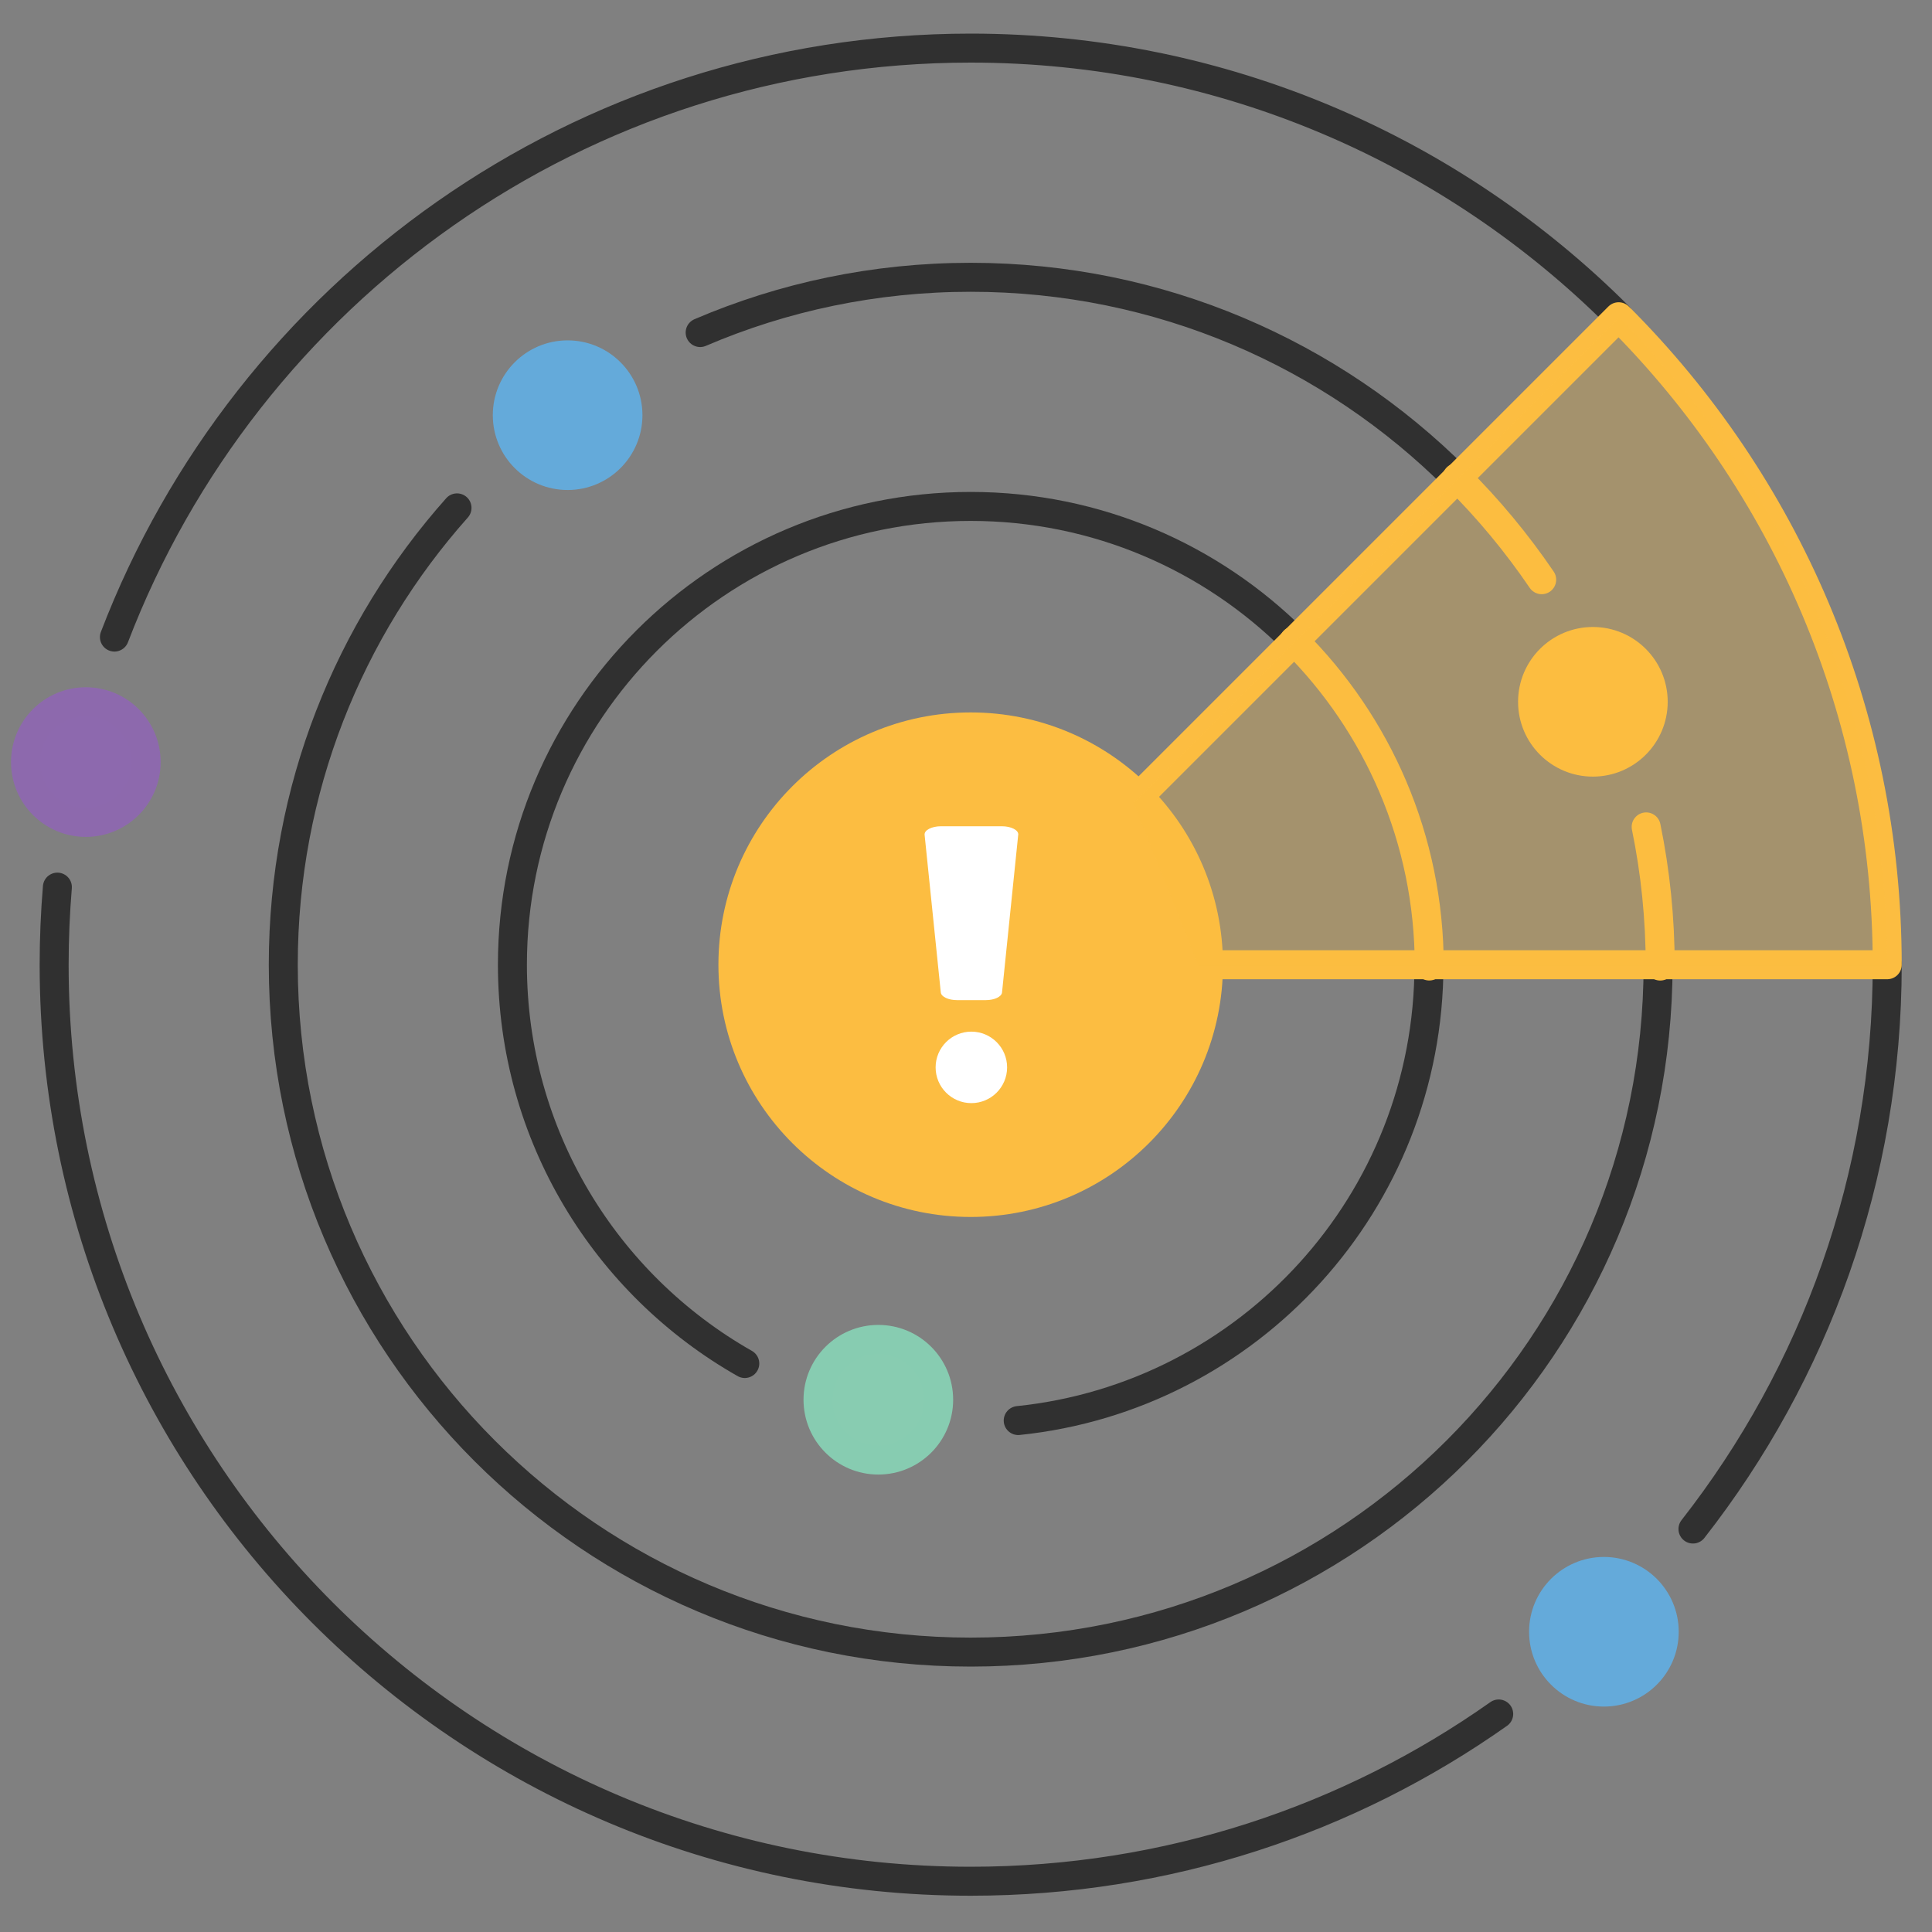
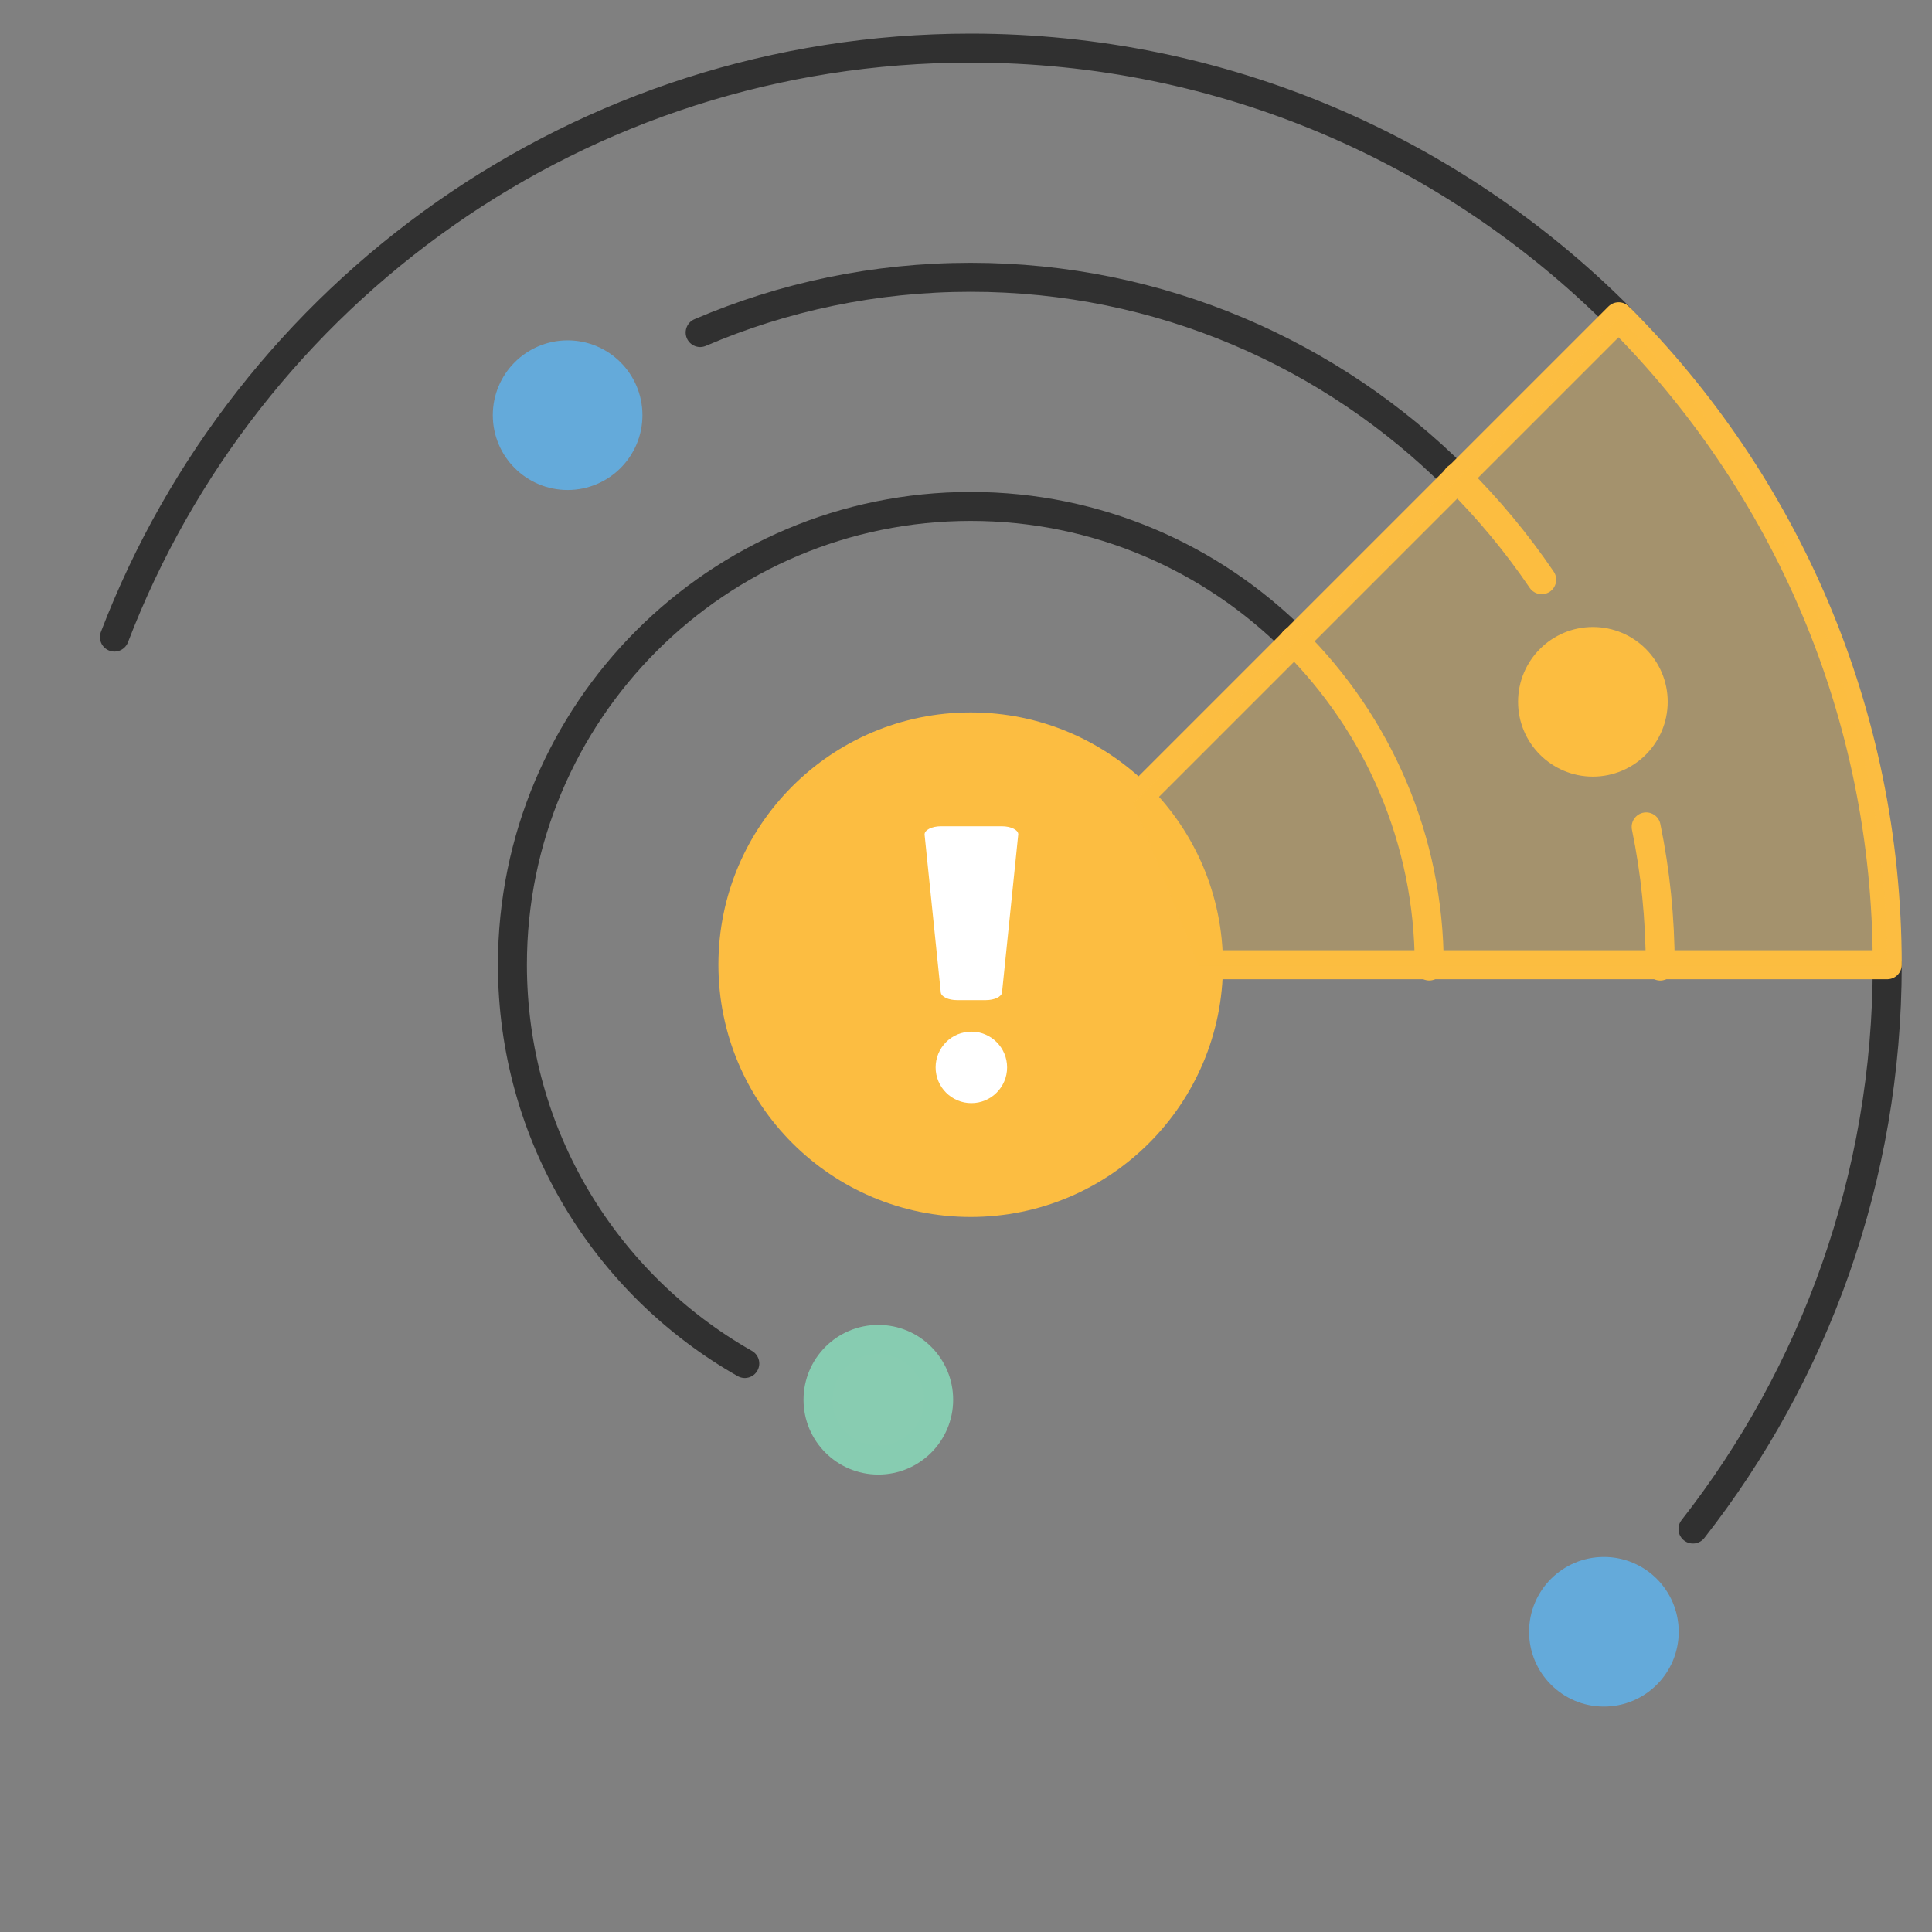
<svg xmlns="http://www.w3.org/2000/svg" id="Layer_3" width="400" height="400" viewBox="0 0 400 400">
  <rect x="0" y="0" width="400" height="400" fill="#808080" stroke="none" />
  <defs>
    <style>.cls-1{stroke:#303030;}.cls-1,.cls-2,.cls-3,.cls-4,.cls-5,.cls-6{stroke-linecap:round;stroke-linejoin:round;stroke-width:6px;}.cls-1,.cls-5{fill:none;}.cls-7{opacity:.29;}.cls-7,.cls-3,.cls-8{fill:#fcbd41;}.cls-9{fill:#fff;}.cls-2{fill:#64aada;stroke:#64aada;}.cls-3,.cls-5{stroke:#fcbd41;}.cls-4{fill:#8d69ae;stroke:#8d69ad;}.cls-6{fill:#88ccb1;stroke:#87ccb1;}</style>
  </defs>
  <path class="cls-1" d="M23.69,131.9C50.99,60.59,120.07,9.96,200.97,9.96c52.36,0,99.77,21.21,134.11,55.5" />
-   <path class="cls-1" d="M310.29,354.86c-30.9,21.82-68.61,34.63-109.32,34.63-104.8,0-189.76-84.96-189.76-189.76,0-5.41.23-10.76.67-16.06" />
  <path class="cls-1" d="M390.73,199.73c0,44.07-15.02,84.63-40.22,116.84" />
  <path class="cls-1" d="M144.96,68.85c17.19-7.37,36.12-11.44,56.01-11.44,39.26,0,74.81,15.9,100.56,41.61" />
-   <path class="cls-1" d="M343.29,199.73c0,78.6-63.72,142.32-142.32,142.32S58.65,278.33,58.65,199.73c0-36.31,13.6-69.44,35.97-94.58" />
  <path class="cls-1" d="M154.2,282.3c-28.73-16.31-48.11-47.18-48.11-82.57,0-52.4,42.48-94.88,94.88-94.88,26.17,0,49.87,10.6,67.04,27.74" />
-   <path class="cls-1" d="M295.85,199.73c0,49.08-37.26,89.45-85.04,94.38" />
  <circle class="cls-8" cx="200.97" cy="199.73" r="52.23" />
  <path class="cls-9" d="M210.81,172.84l-3.35,32.63c-.09.9-1.58,1.6-3.38,1.6h-5.92c-1.8,0-3.29-.7-3.38-1.6l-3.35-32.63c-.1-.96,1.45-1.77,3.38-1.77h12.63c1.94,0,3.48.81,3.38,1.77Z" />
  <circle class="cls-9" cx="201.11" cy="220.99" r="7.4" />
  <circle class="cls-2" cx="117.52" cy="85.96" r="12.49" />
  <circle class="cls-6" cx="181.85" cy="289.8" r="12.49" />
  <circle class="cls-2" cx="332.07" cy="337.84" r="12.49" />
-   <circle class="cls-4" cx="17.77" cy="157.78" r="12.49" />
  <path class="cls-5" d="M234.69,166.01l4.84-4.84,95.57-95.57.02-.02.05.05c34.32,34.32,55.55,81.74,55.56,134.11h-142.59" />
  <path class="cls-5" d="M267.91,132.68c17.29,17.2,28,41.01,28,67.32" />
  <path class="cls-5" d="M340.82,171.2c1.91,9.3,2.91,18.94,2.91,28.81" />
  <path class="cls-5" d="M301.65,98.89c6.5,6.45,12.37,13.53,17.54,21.13" />
  <circle class="cls-3" cx="329.79" cy="145.3" r="12.49" />
  <path class="cls-7" d="M234.69,166.17l4.84-4.84,95.57-95.57.02-.02.05.05c34.32,34.32,55.55,81.74,55.56,134.11h-142.59" />
</svg>